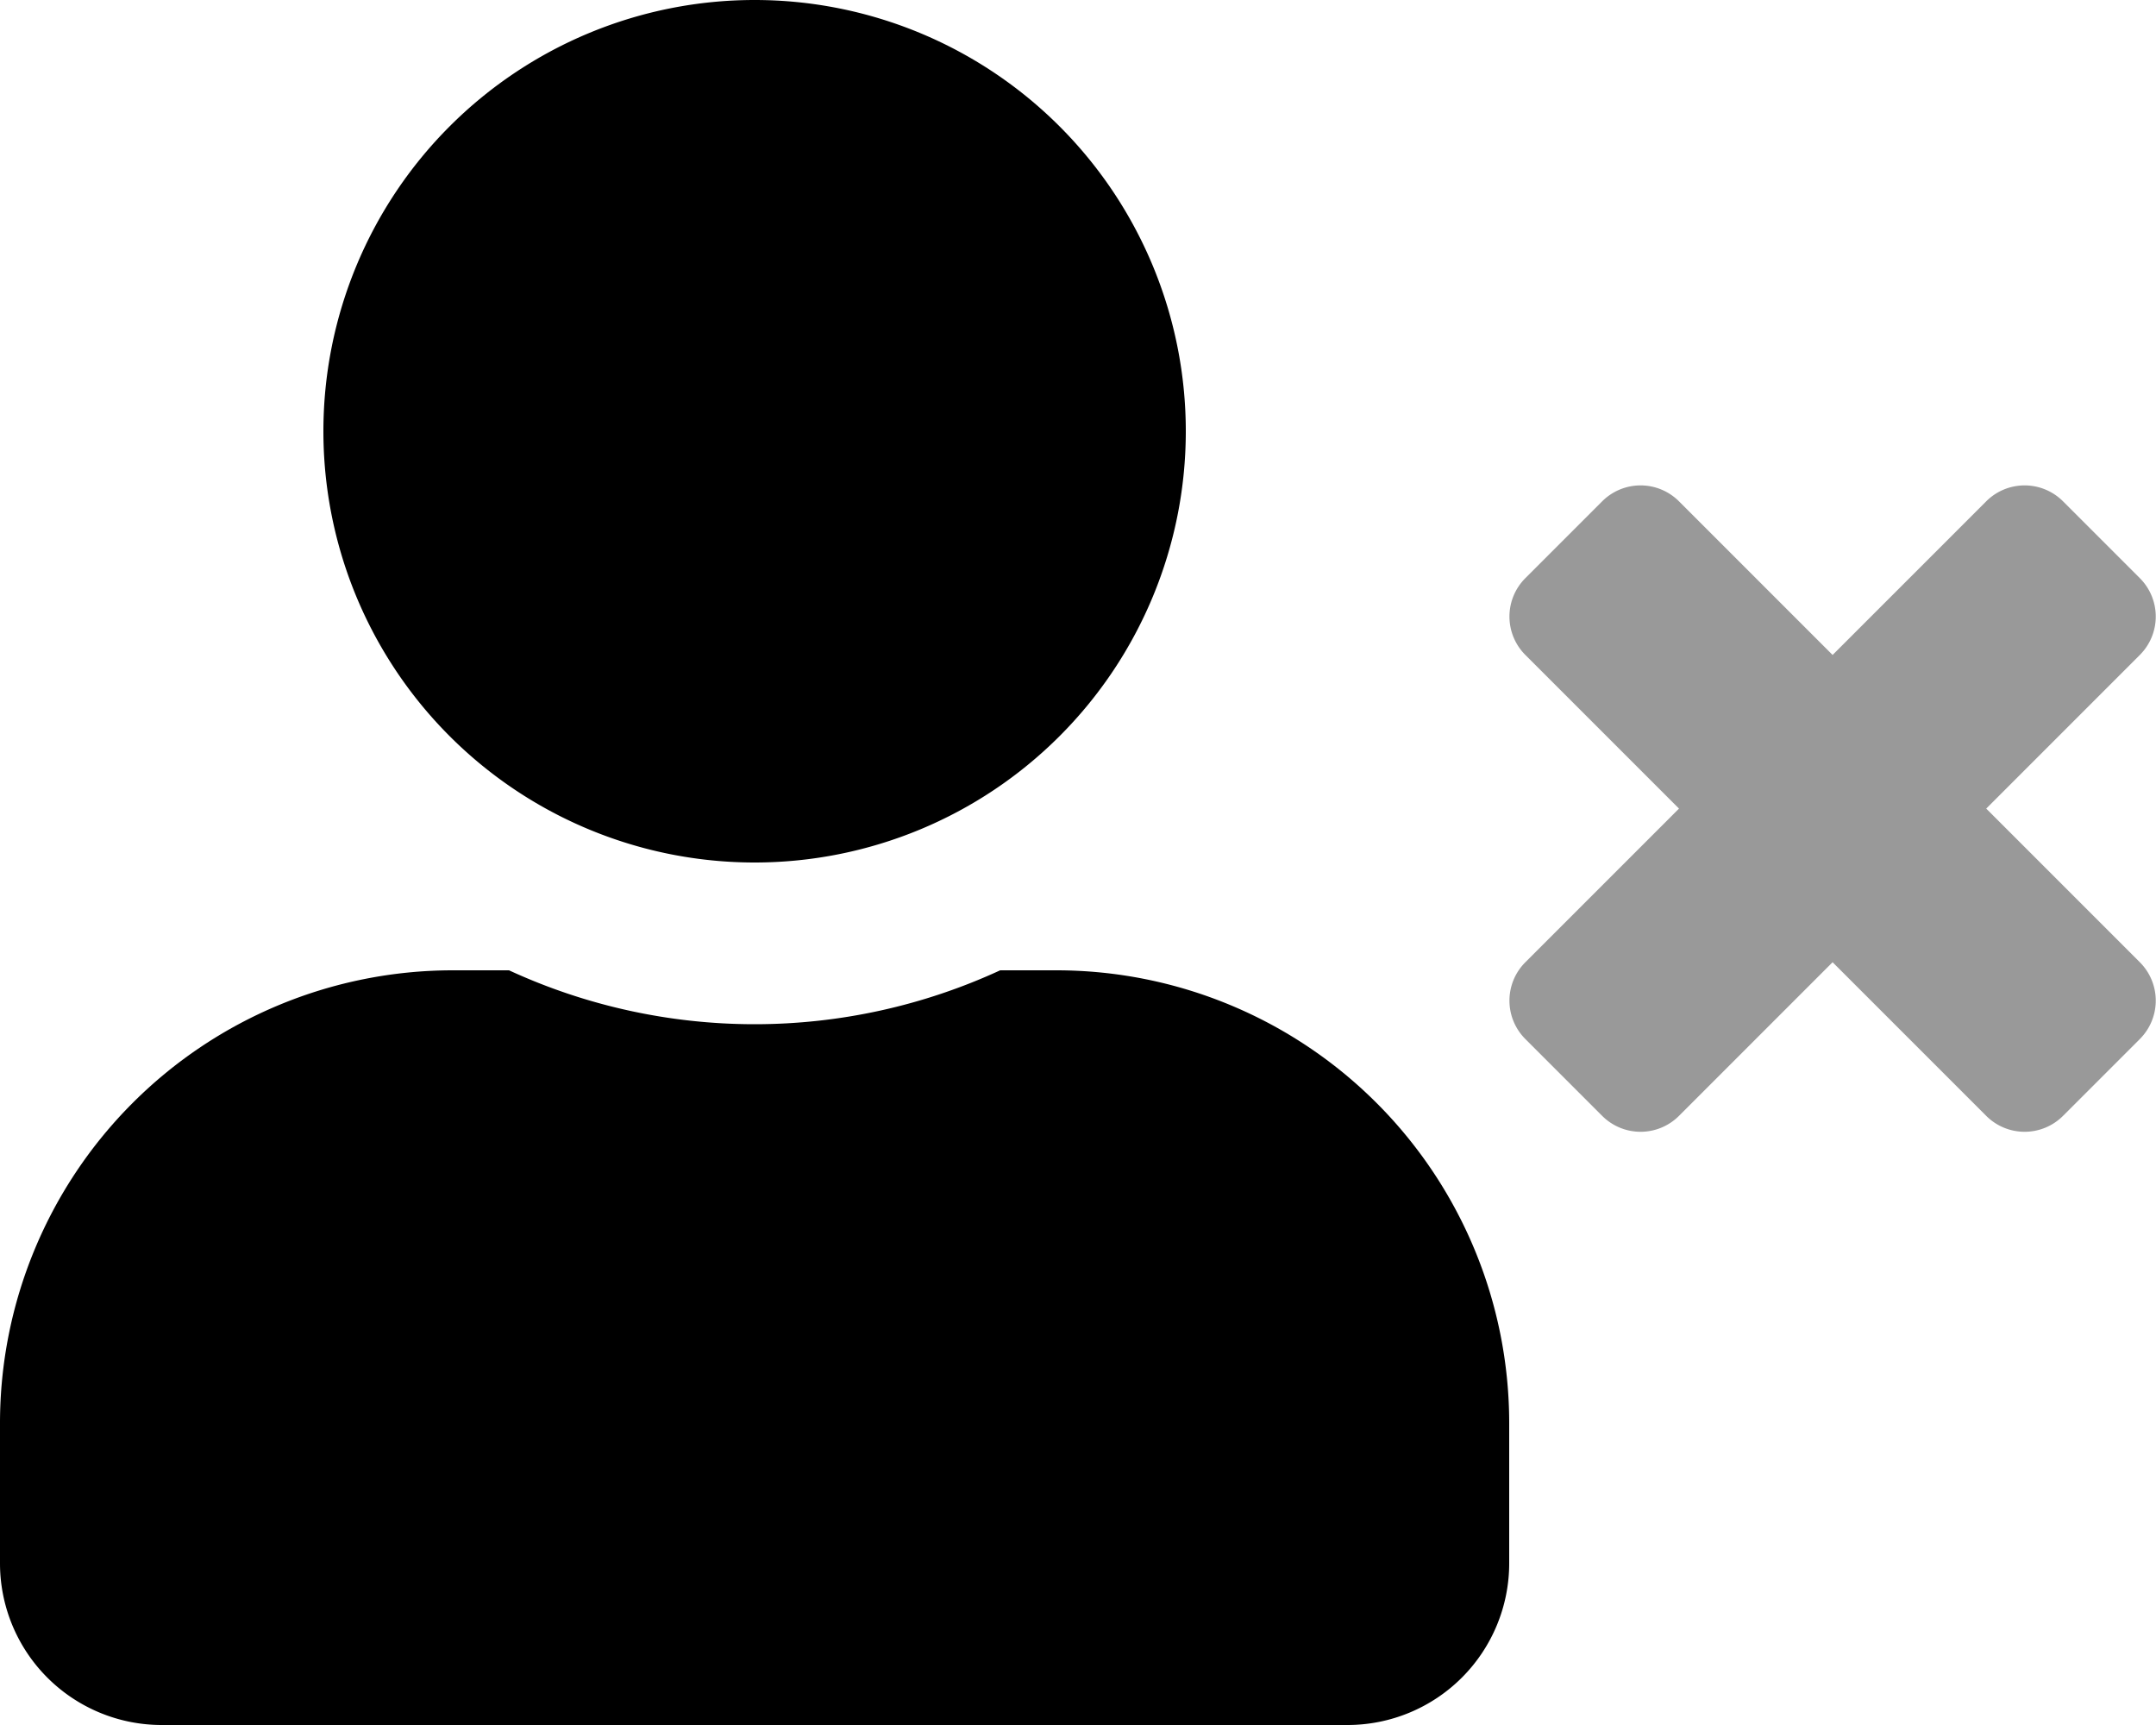
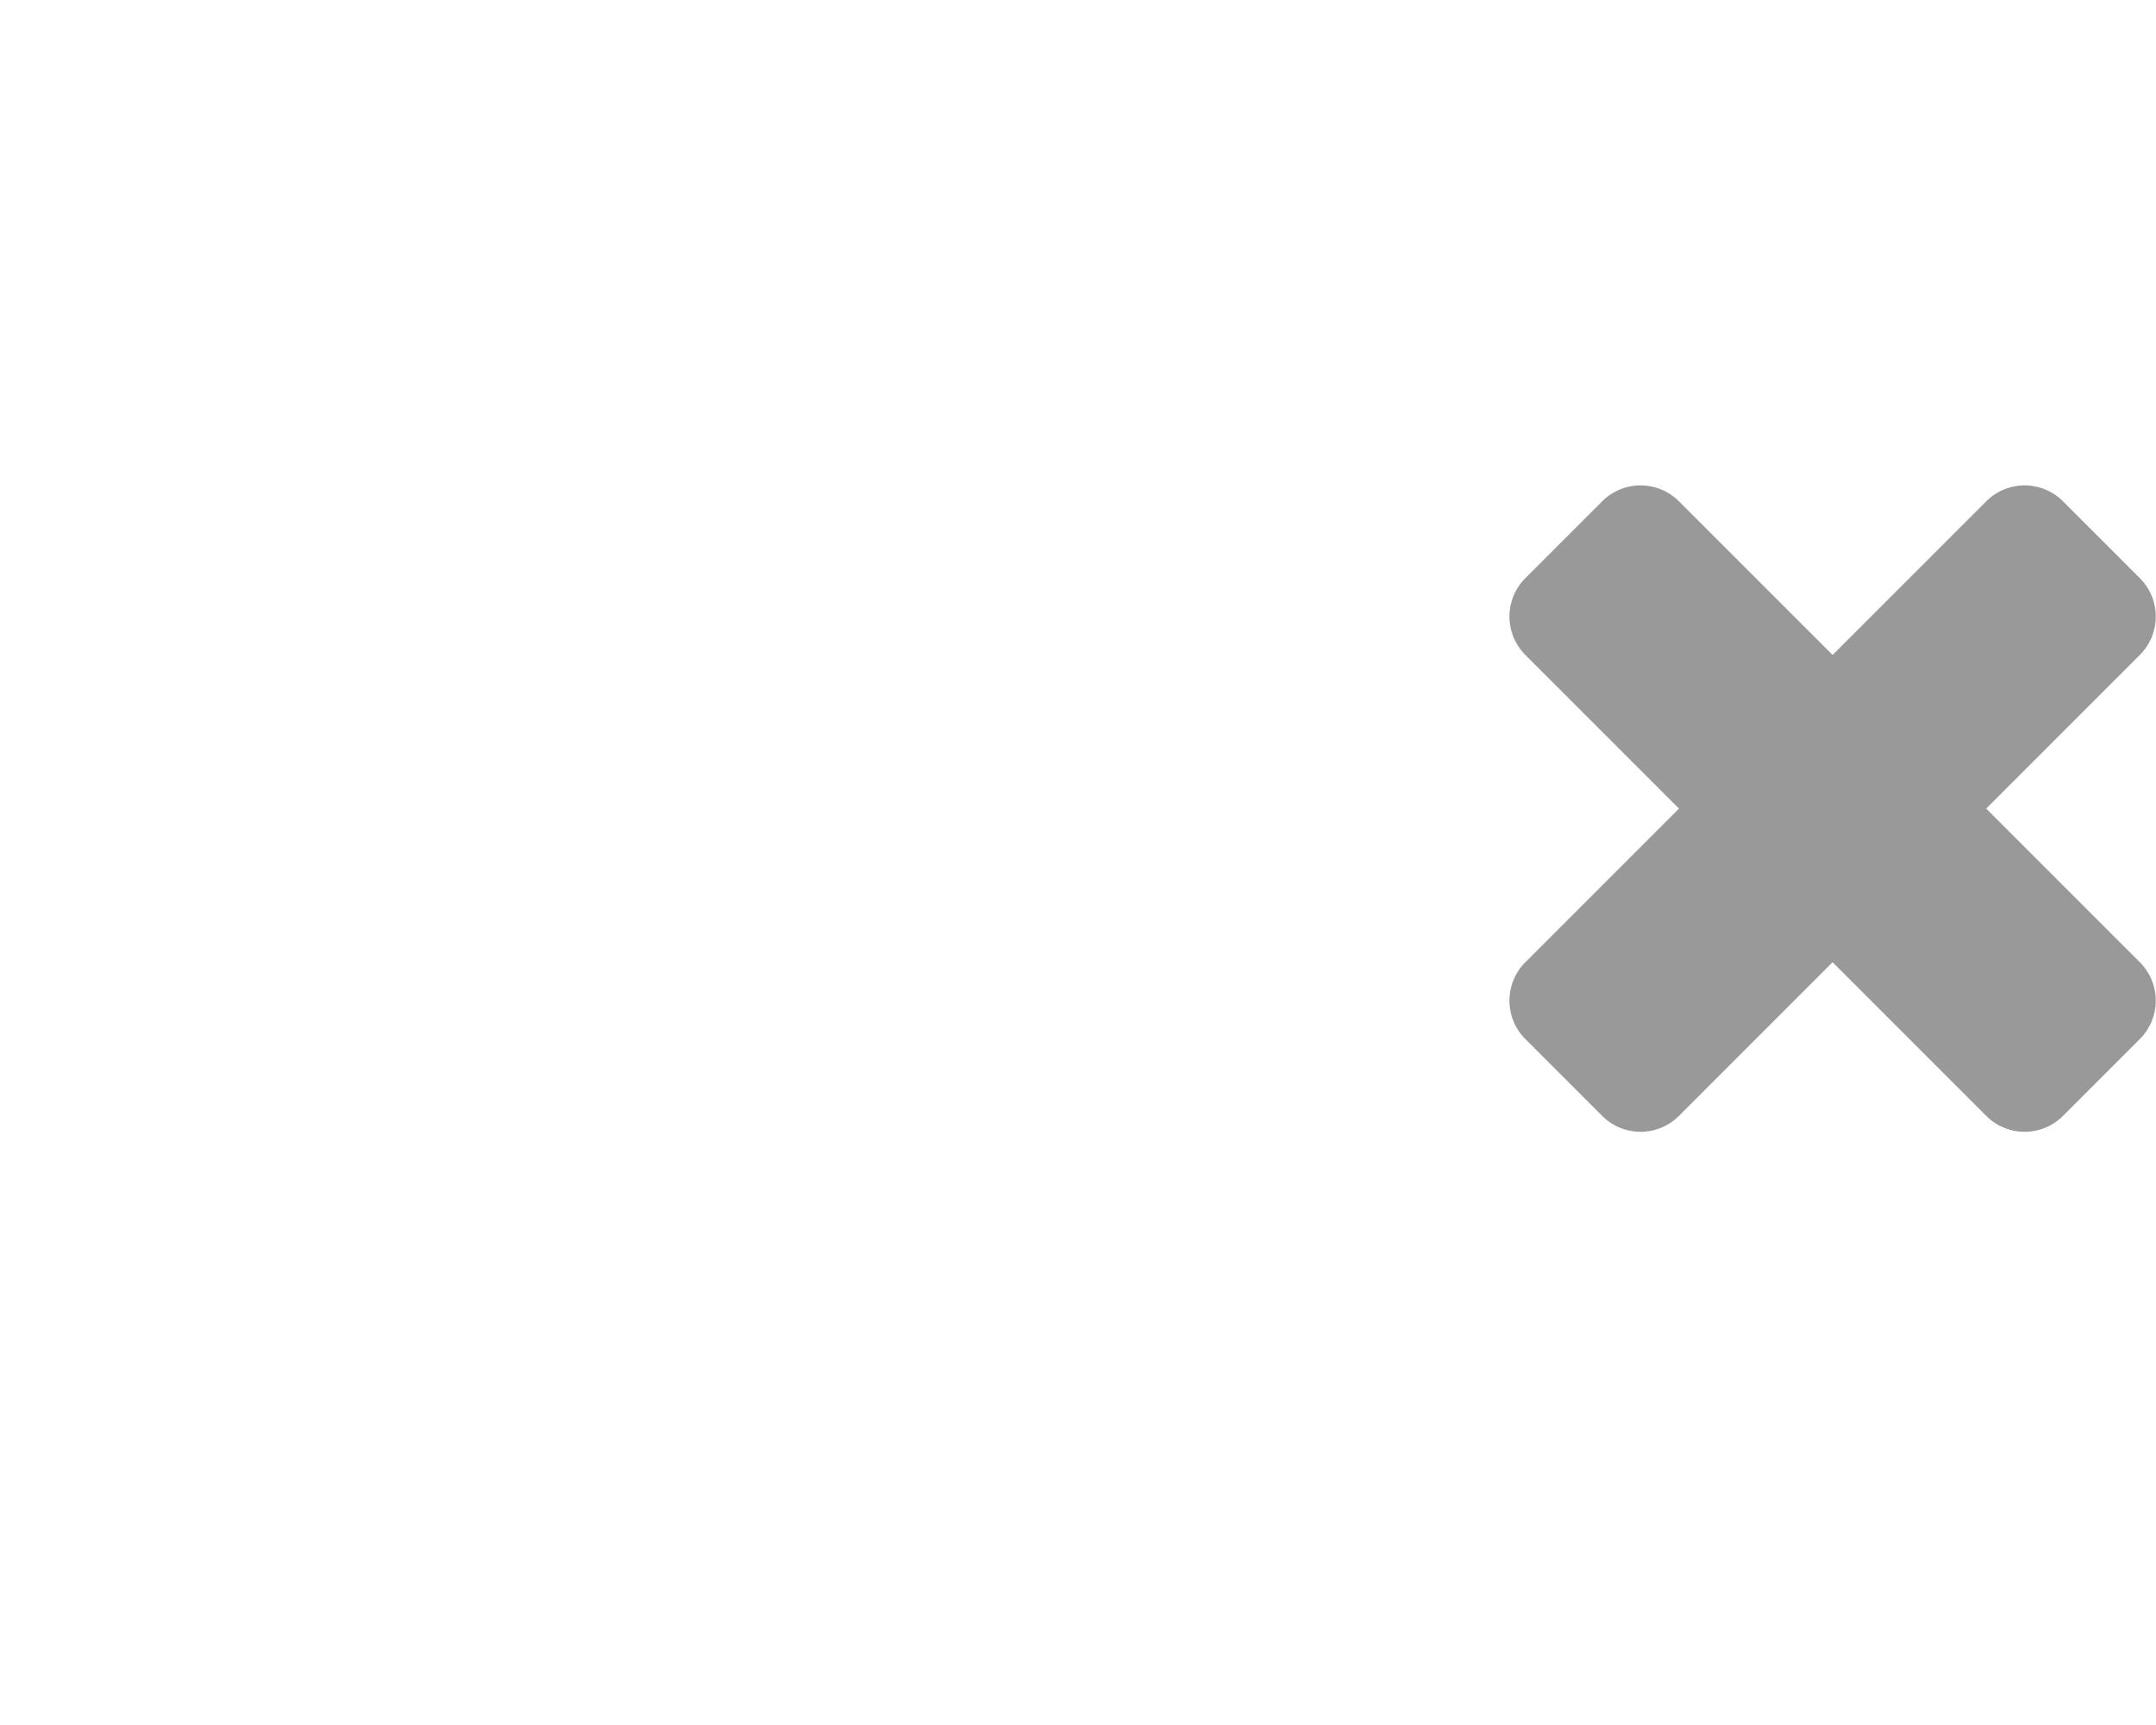
<svg xmlns="http://www.w3.org/2000/svg" viewBox="0 0 640 512">
  <defs>
    <style>.fa-secondary{opacity:.4}</style>
  </defs>
  <path d="M635.2 194.4L589.6 240l45.6 45.6a16.11 16.11 0 0 1 0 22.8l-22.8 22.8a16.11 16.11 0 0 1-22.8 0L544 285.6l-45.6 45.6a16.11 16.11 0 0 1-22.8 0l-22.8-22.8a16.11 16.11 0 0 1 0-22.8l45.6-45.6-45.6-45.6a16.11 16.11 0 0 1 0-22.8l22.8-22.8a16.11 16.11 0 0 1 22.8 0l45.6 45.6 45.6-45.6a16.11 16.11 0 0 1 22.8 0l22.8 22.8a16.11 16.11 0 0 1 0 22.8z" class="fa-secondary" />
-   <path d="M313.6 288h-16.7a174.08 174.08 0 0 1-145.8 0h-16.7A134.43 134.43 0 0 0 0 422.4V464a48 48 0 0 0 48 48h352a48 48 0 0 0 48-48v-41.6A134.43 134.43 0 0 0 313.6 288zM224 256A128 128 0 1 0 96 128a128 128 0 0 0 128 128z" class="fa-primary" />
</svg>